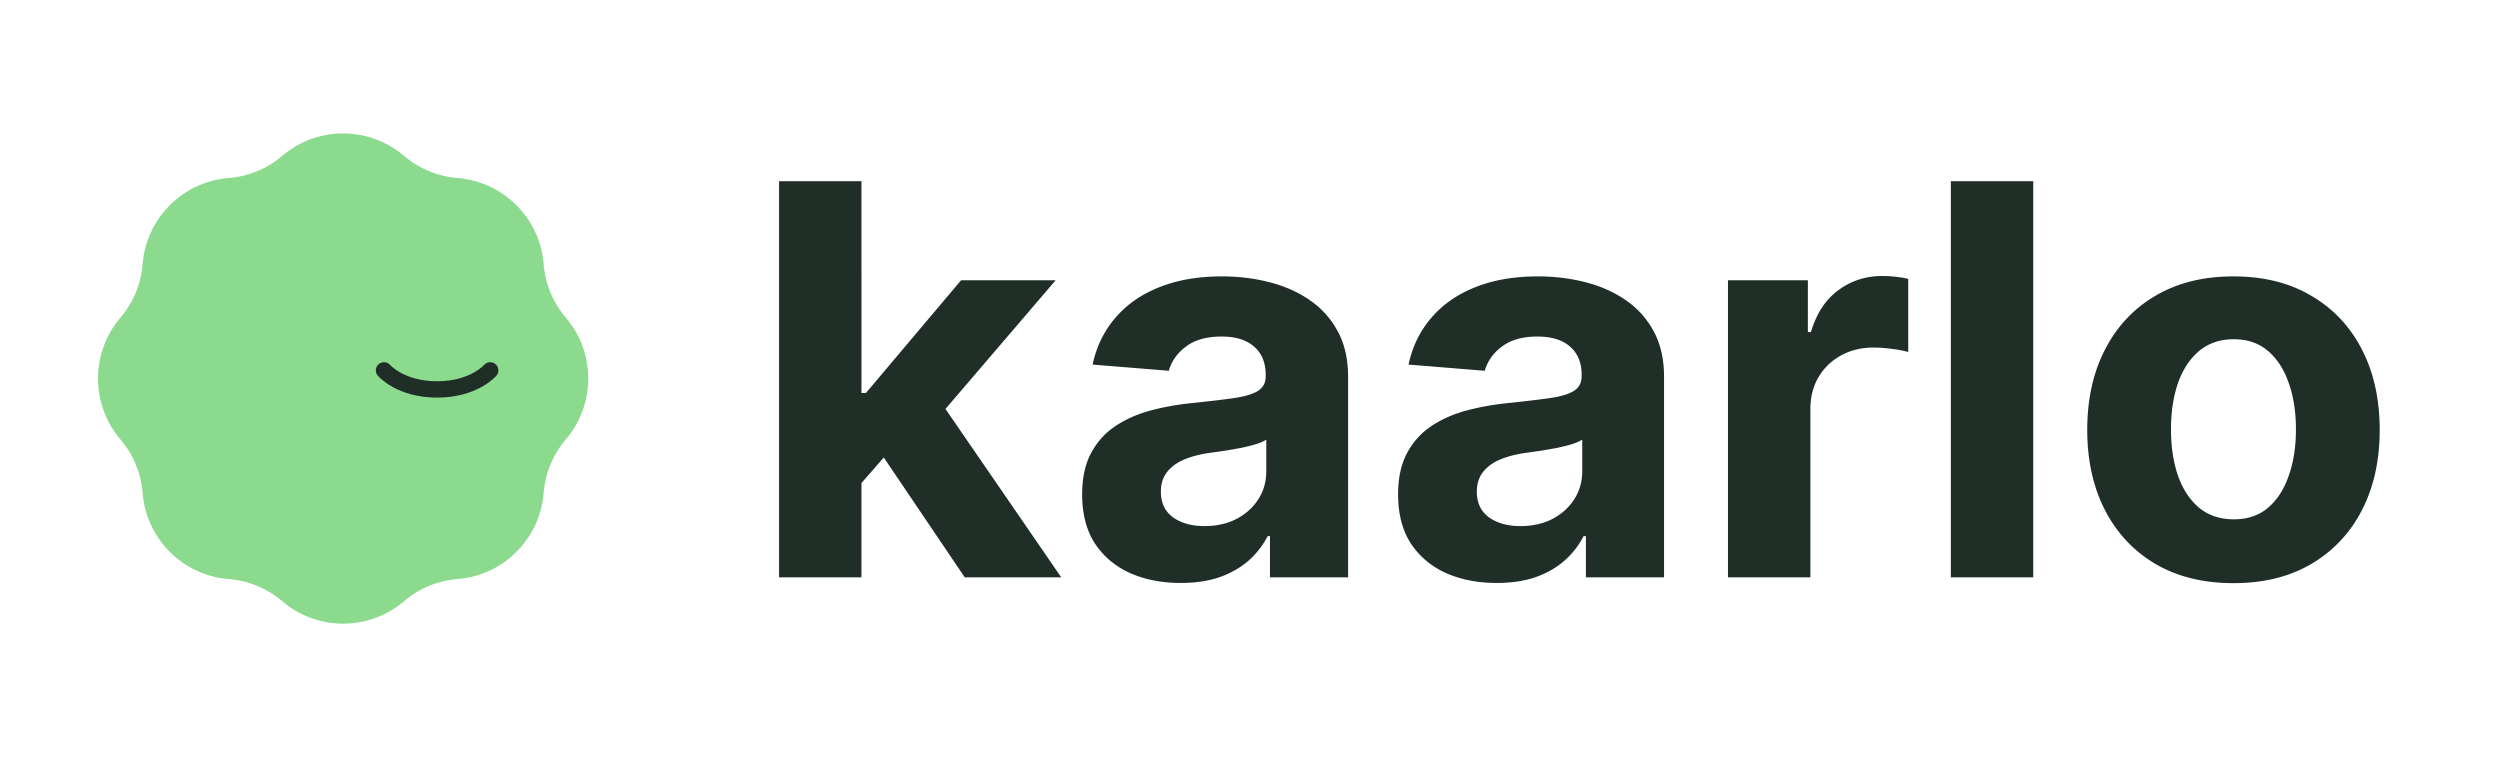
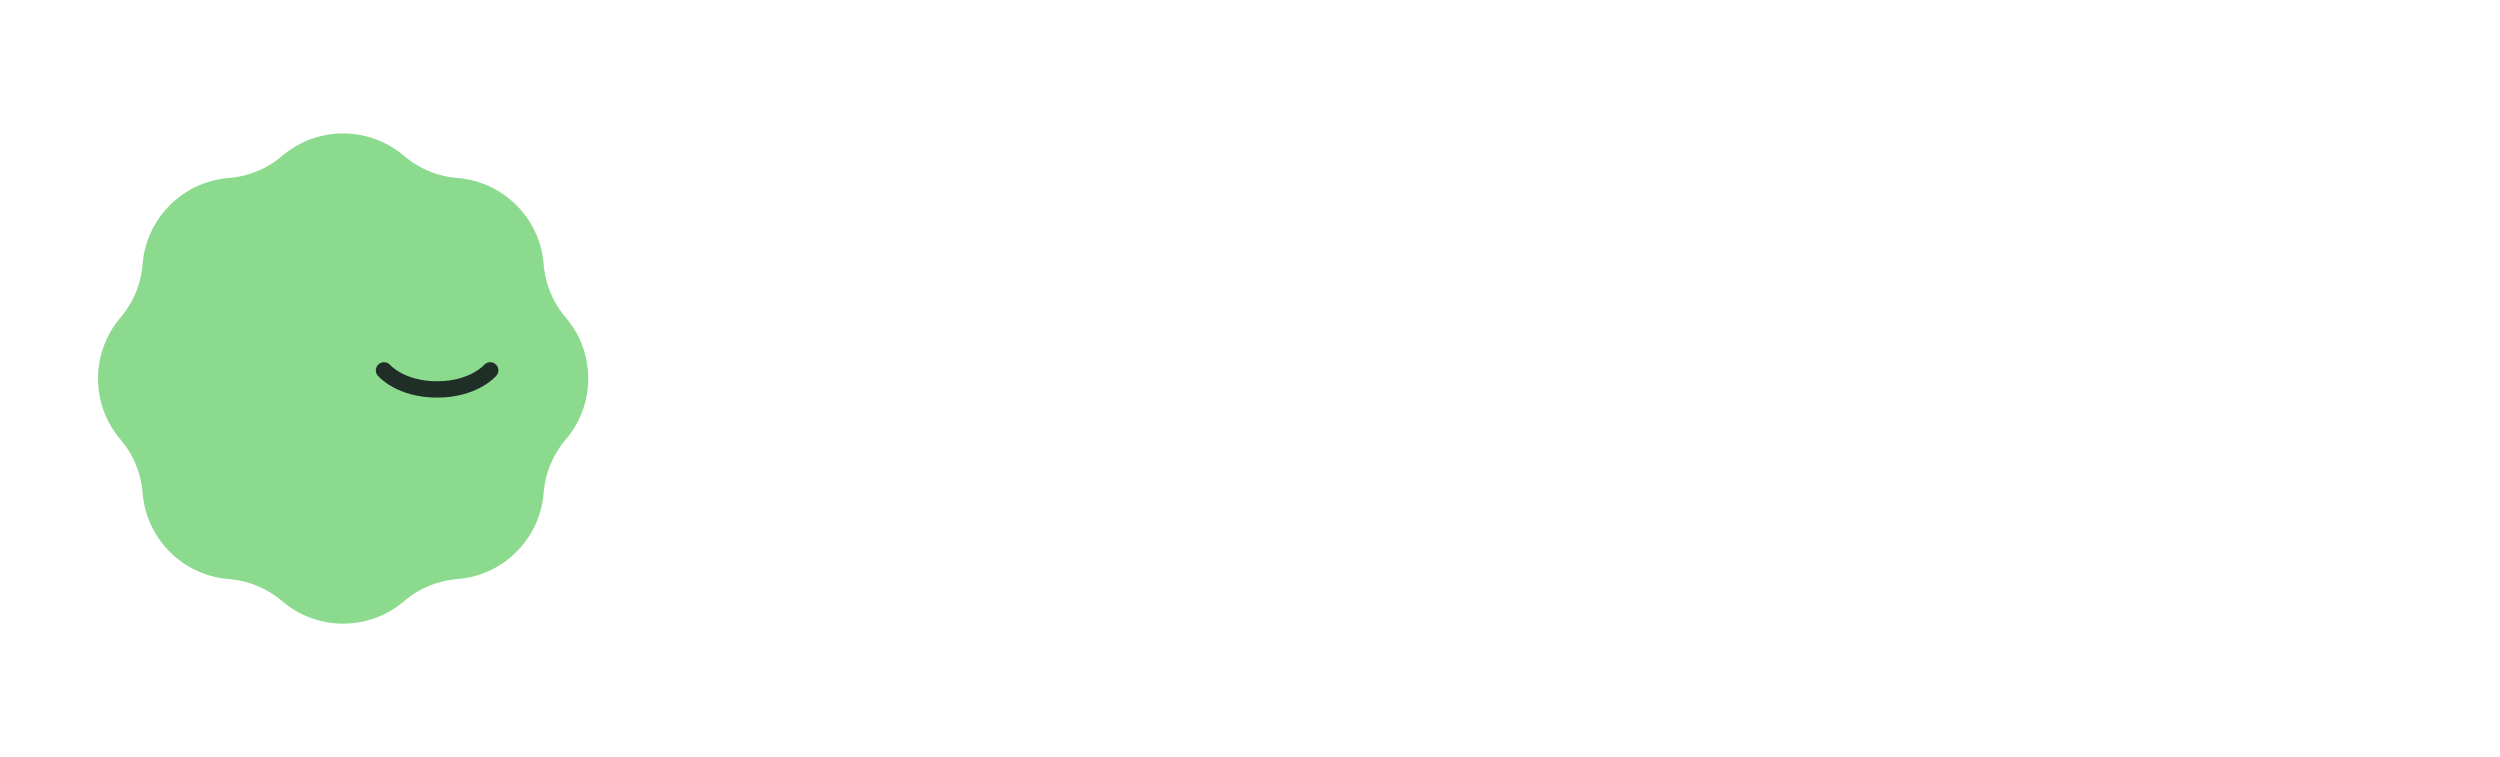
<svg xmlns="http://www.w3.org/2000/svg" width="918" height="278" fill="none">
  <path fill="#8BDA8E" d="M103.63 57.239c12.891-10.985 31.849-10.985 44.74 0a34.49 34.49 0 0 0 19.626 8.13c16.883 1.347 30.289 14.752 31.636 31.635a34.49 34.49 0 0 0 8.129 19.626c10.985 12.891 10.985 31.849 0 44.74a34.49 34.49 0 0 0-8.129 19.626c-1.347 16.883-14.753 30.289-31.636 31.636a34.49 34.49 0 0 0-19.626 8.129c-12.891 10.985-31.849 10.985-44.74 0a34.487 34.487 0 0 0-19.626-8.129c-16.883-1.347-30.289-14.753-31.636-31.636a34.49 34.49 0 0 0-8.13-19.626c-10.984-12.891-10.984-31.849 0-44.74a34.49 34.49 0 0 0 8.13-19.626c1.347-16.883 14.753-30.288 31.636-31.636a34.488 34.488 0 0 0 19.626-8.13z" />
-   <path fill="#1F2E26" d="m313.489 180.608.071-36.293h4.403l34.943-41.406h34.73l-46.946 54.83h-7.173l-20.028 22.869zM286.074 212V66.546h30.256V212h-30.256zm68.182 0-32.103-47.514 20.171-21.378L389.696 212h-35.44zm79.332 2.06c-6.96 0-13.163-1.208-18.608-3.622-5.445-2.463-9.754-6.085-12.926-10.867-3.125-4.83-4.688-10.843-4.688-18.04 0-6.06 1.113-11.15 3.339-15.27 2.225-4.119 5.255-7.433 9.09-9.943 3.836-2.509 8.192-4.403 13.069-5.682 4.924-1.278 10.085-2.178 15.483-2.698 6.344-.663 11.458-1.279 15.341-1.847 3.882-.616 6.699-1.515 8.451-2.699 1.752-1.184 2.628-2.936 2.628-5.256v-.426c0-4.498-1.42-7.978-4.261-10.44-2.794-2.462-6.771-3.693-11.932-3.693-5.445 0-9.778 1.207-12.997 3.622-3.22 2.367-5.351 5.35-6.392 8.949l-27.983-2.273c1.42-6.629 4.214-12.358 8.38-17.187 4.167-4.877 9.541-8.618 16.123-11.222 6.628-2.652 14.299-3.977 23.011-3.977 6.061 0 11.861.71 17.4 2.13 5.588 1.421 10.536 3.622 14.844 6.605 4.356 2.983 7.789 6.819 10.299 11.506 2.509 4.64 3.764 10.204 3.764 16.69V212H466.33v-15.128h-.853c-1.752 3.409-4.095 6.416-7.031 9.02-2.936 2.557-6.463 4.569-10.582 6.037-4.12 1.42-8.878 2.131-14.276 2.131zm8.665-20.881c4.451 0 8.381-.876 11.79-2.628 3.409-1.799 6.084-4.214 8.025-7.244 1.941-3.03 2.912-6.463 2.912-10.298v-11.577c-.947.615-2.249 1.184-3.906 1.704a70.96 70.96 0 0 1-5.469 1.35c-2.036.379-4.072.734-6.108 1.065-2.036.284-3.882.545-5.54.781-3.551.521-6.652 1.35-9.304 2.486-2.651 1.137-4.711 2.675-6.179 4.617-1.467 1.894-2.201 4.261-2.201 7.102 0 4.119 1.491 7.268 4.474 9.446 3.03 2.131 6.866 3.196 11.506 3.196zm107.351 20.881c-6.961 0-13.163-1.208-18.608-3.622-5.445-2.463-9.754-6.085-12.926-10.867-3.125-4.83-4.688-10.843-4.688-18.04 0-6.06 1.113-11.15 3.338-15.27 2.226-4.119 5.256-7.433 9.091-9.943 3.835-2.509 8.191-4.403 13.068-5.682 4.925-1.278 10.085-2.178 15.483-2.698 6.345-.663 11.459-1.279 15.341-1.847 3.883-.616 6.7-1.515 8.452-2.699 1.752-1.184 2.628-2.936 2.628-5.256v-.426c0-4.498-1.421-7.978-4.262-10.44-2.793-2.462-6.771-3.693-11.932-3.693-5.445 0-9.777 1.207-12.997 3.622-3.219 2.367-5.35 5.35-6.392 8.949l-27.983-2.273c1.421-6.629 4.214-12.358 8.381-17.187 4.167-4.877 9.541-8.618 16.122-11.222 6.629-2.652 14.299-3.977 23.012-3.977 6.06 0 11.86.71 17.4 2.13 5.587 1.421 10.535 3.622 14.844 6.605 4.356 2.983 7.789 6.819 10.298 11.506 2.51 4.64 3.764 10.204 3.764 16.69V212h-28.693v-15.128h-.852c-1.752 3.409-4.096 6.416-7.031 9.02-2.936 2.557-6.463 4.569-10.583 6.037-4.119 1.42-8.878 2.131-14.275 2.131zm8.664-20.881c4.451 0 8.381-.876 11.79-2.628 3.409-1.799 6.085-4.214 8.026-7.244 1.941-3.03 2.912-6.463 2.912-10.298v-11.577c-.947.615-2.249 1.184-3.907 1.704a70.813 70.813 0 0 1-5.468 1.35c-2.036.379-4.072.734-6.108 1.065-2.036.284-3.883.545-5.54.781-3.551.521-6.652 1.35-9.304 2.486-2.651 1.137-4.711 2.675-6.179 4.617-1.468 1.894-2.202 4.261-2.202 7.102 0 4.119 1.492 7.268 4.475 9.446 3.03 2.131 6.865 3.196 11.505 3.196zM634.511 212V102.909h29.333v19.034h1.136c1.989-6.771 5.327-11.884 10.014-15.341 4.688-3.504 10.086-5.255 16.194-5.255 1.515 0 3.148.094 4.9.284 1.752.189 3.291.449 4.617.781v26.847c-1.421-.427-3.386-.805-5.895-1.137-2.51-.331-4.806-.497-6.89-.497-4.45 0-8.428.971-11.931 2.912-3.457 1.894-6.203 4.545-8.239 7.954-1.989 3.41-2.983 7.339-2.983 11.79V212h-30.256zM746.603 66.546V212h-30.256V66.546h30.256zm73.526 147.585c-11.032 0-20.573-2.344-28.622-7.032-8.002-4.734-14.181-11.316-18.537-19.744-4.356-8.475-6.534-18.3-6.534-29.474 0-11.269 2.178-21.118 6.534-29.546 4.356-8.475 10.535-15.057 18.537-19.744 8.049-4.735 17.59-7.102 28.622-7.102s20.55 2.367 28.551 7.102c8.05 4.687 14.252 11.269 18.608 19.744 4.356 8.428 6.534 18.277 6.534 29.546 0 11.174-2.178 20.999-6.534 29.474-4.356 8.428-10.558 15.01-18.608 19.744-8.001 4.688-17.519 7.032-28.551 7.032zm.142-23.438c5.019 0 9.21-1.42 12.571-4.261 3.362-2.888 5.895-6.818 7.6-11.79 1.752-4.972 2.628-10.63 2.628-16.974 0-6.345-.876-12.003-2.628-16.975-1.705-4.971-4.238-8.901-7.6-11.79-3.361-2.888-7.552-4.332-12.571-4.332-5.066 0-9.327 1.444-12.784 4.332-3.409 2.889-5.989 6.819-7.741 11.79-1.705 4.972-2.557 10.63-2.557 16.975 0 6.344.852 12.002 2.557 16.974 1.752 4.972 4.332 8.902 7.741 11.79 3.457 2.841 7.718 4.261 12.784 4.261z" />
  <path stroke="#1F2E26" stroke-linecap="round" stroke-width="6" d="M141 136s6 7 19.5 7 19.5-7 19.5-7" />
</svg>